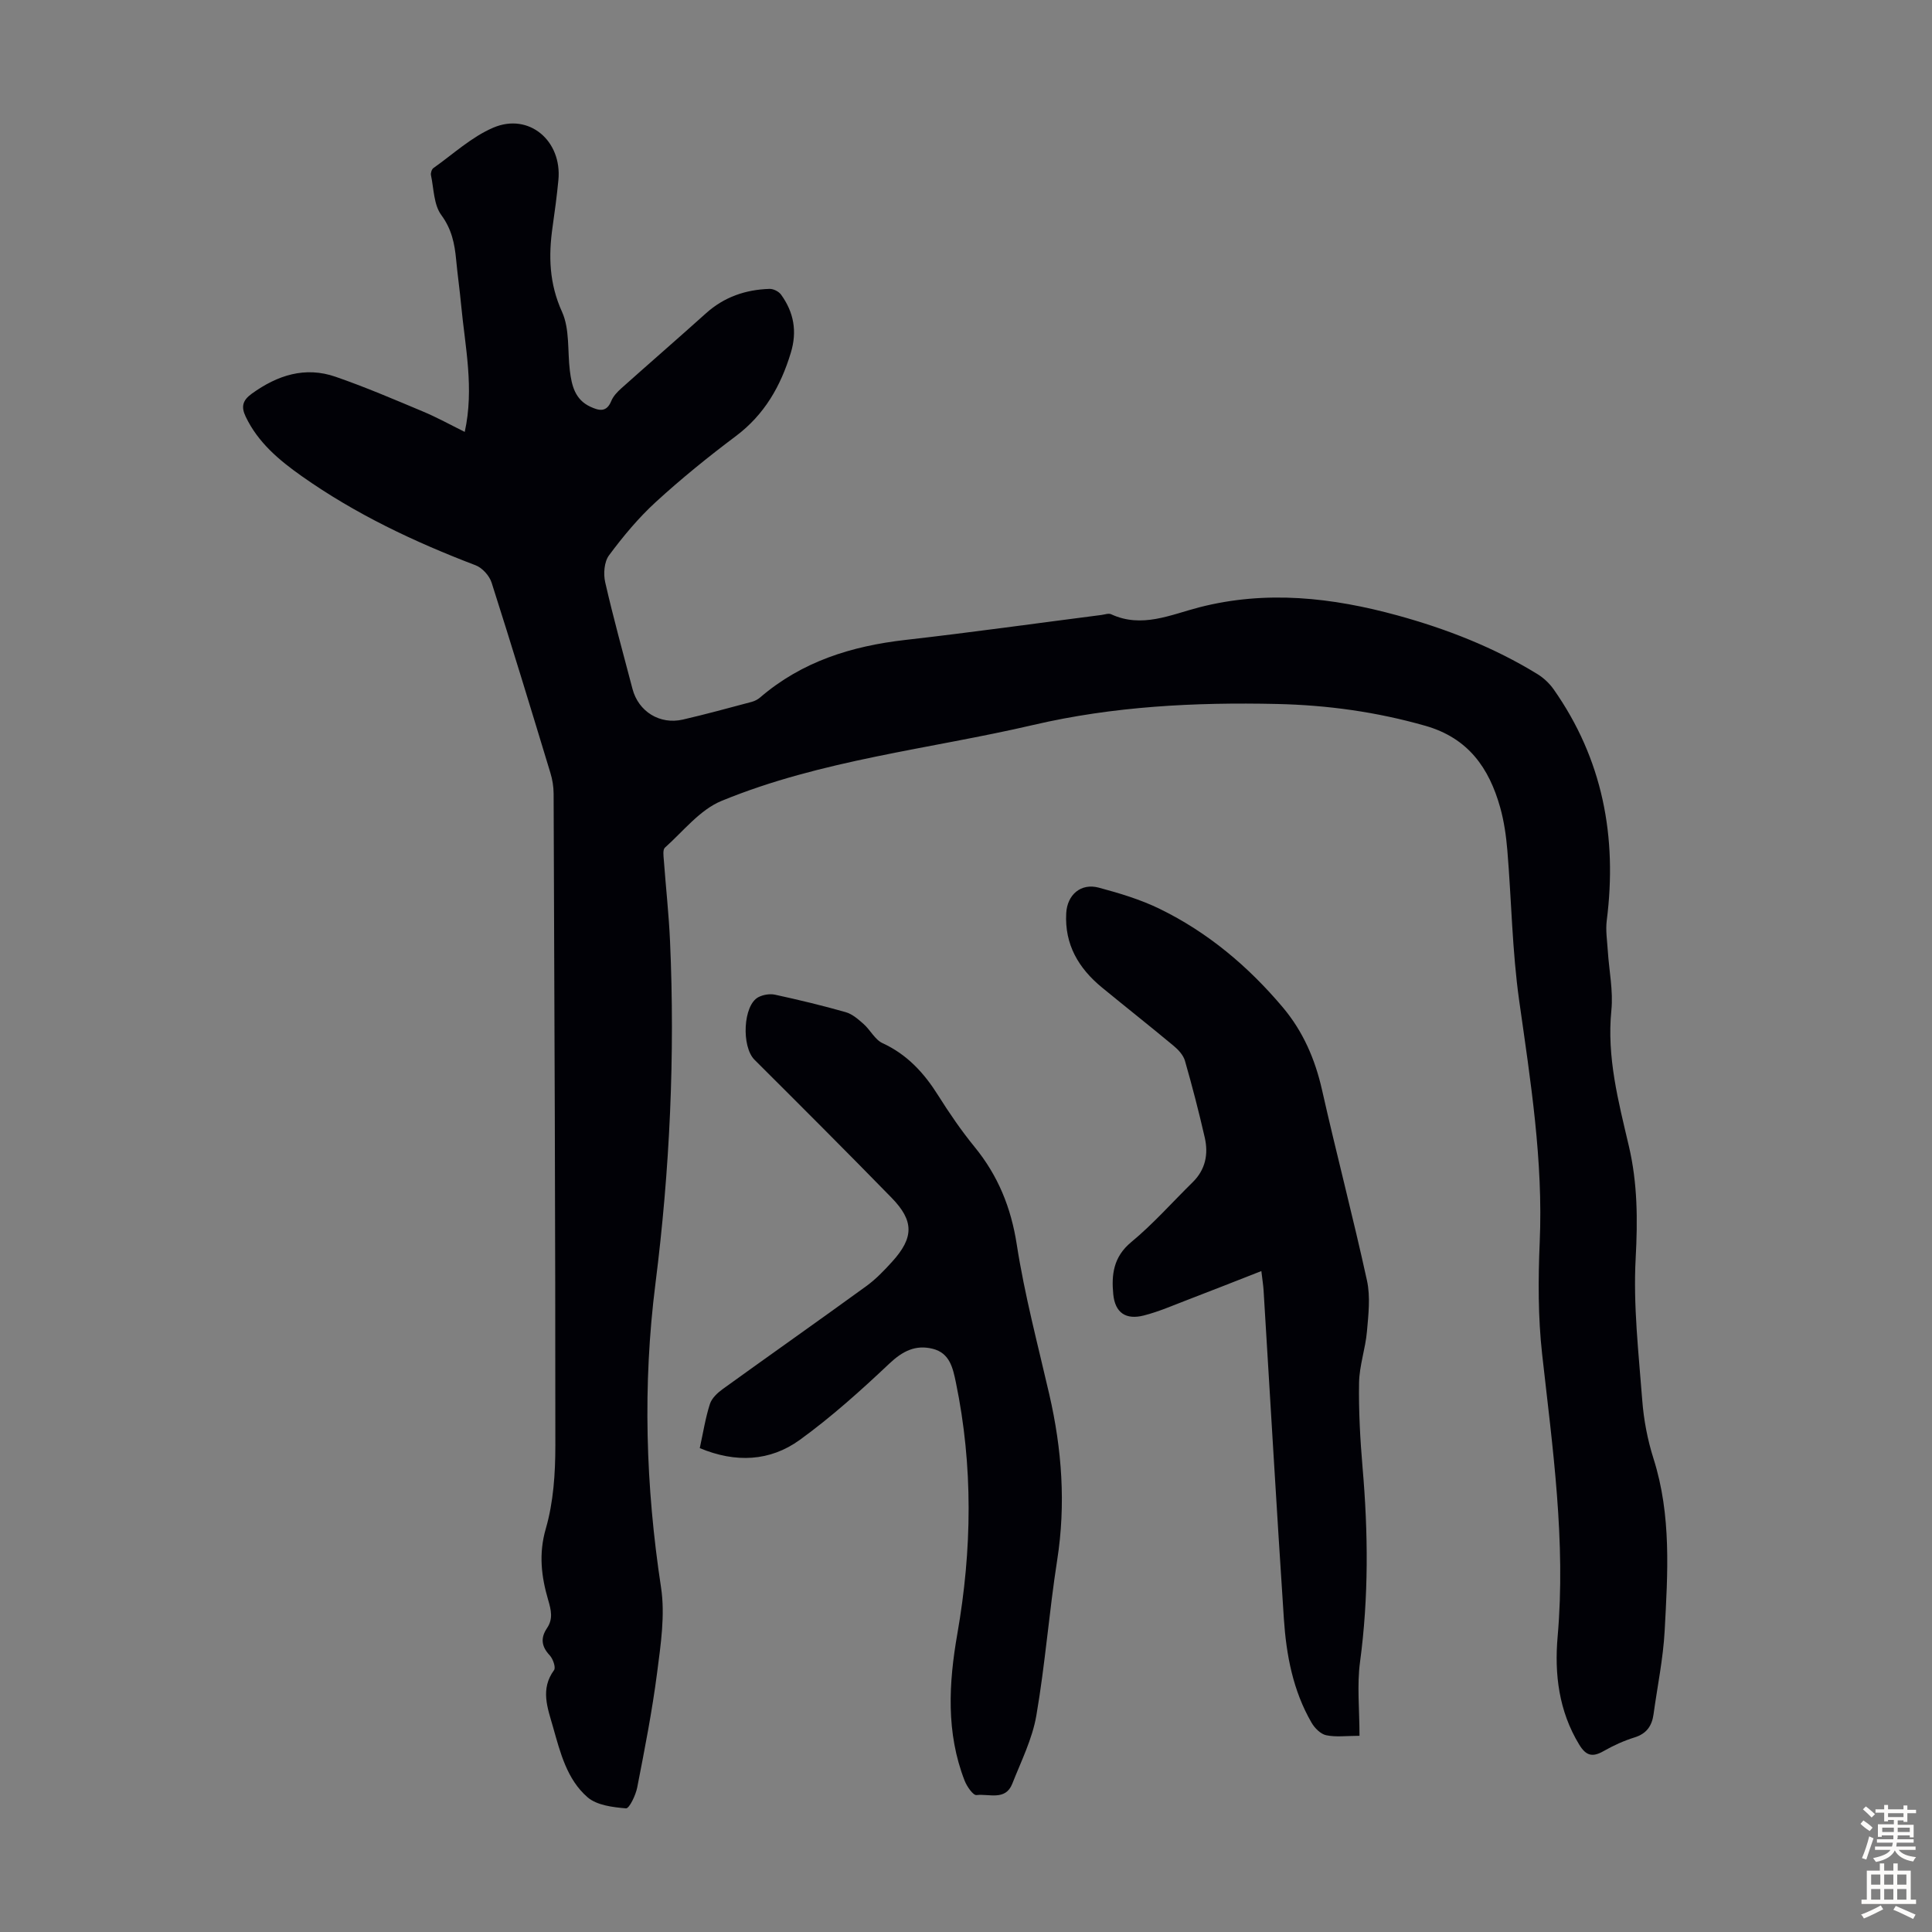
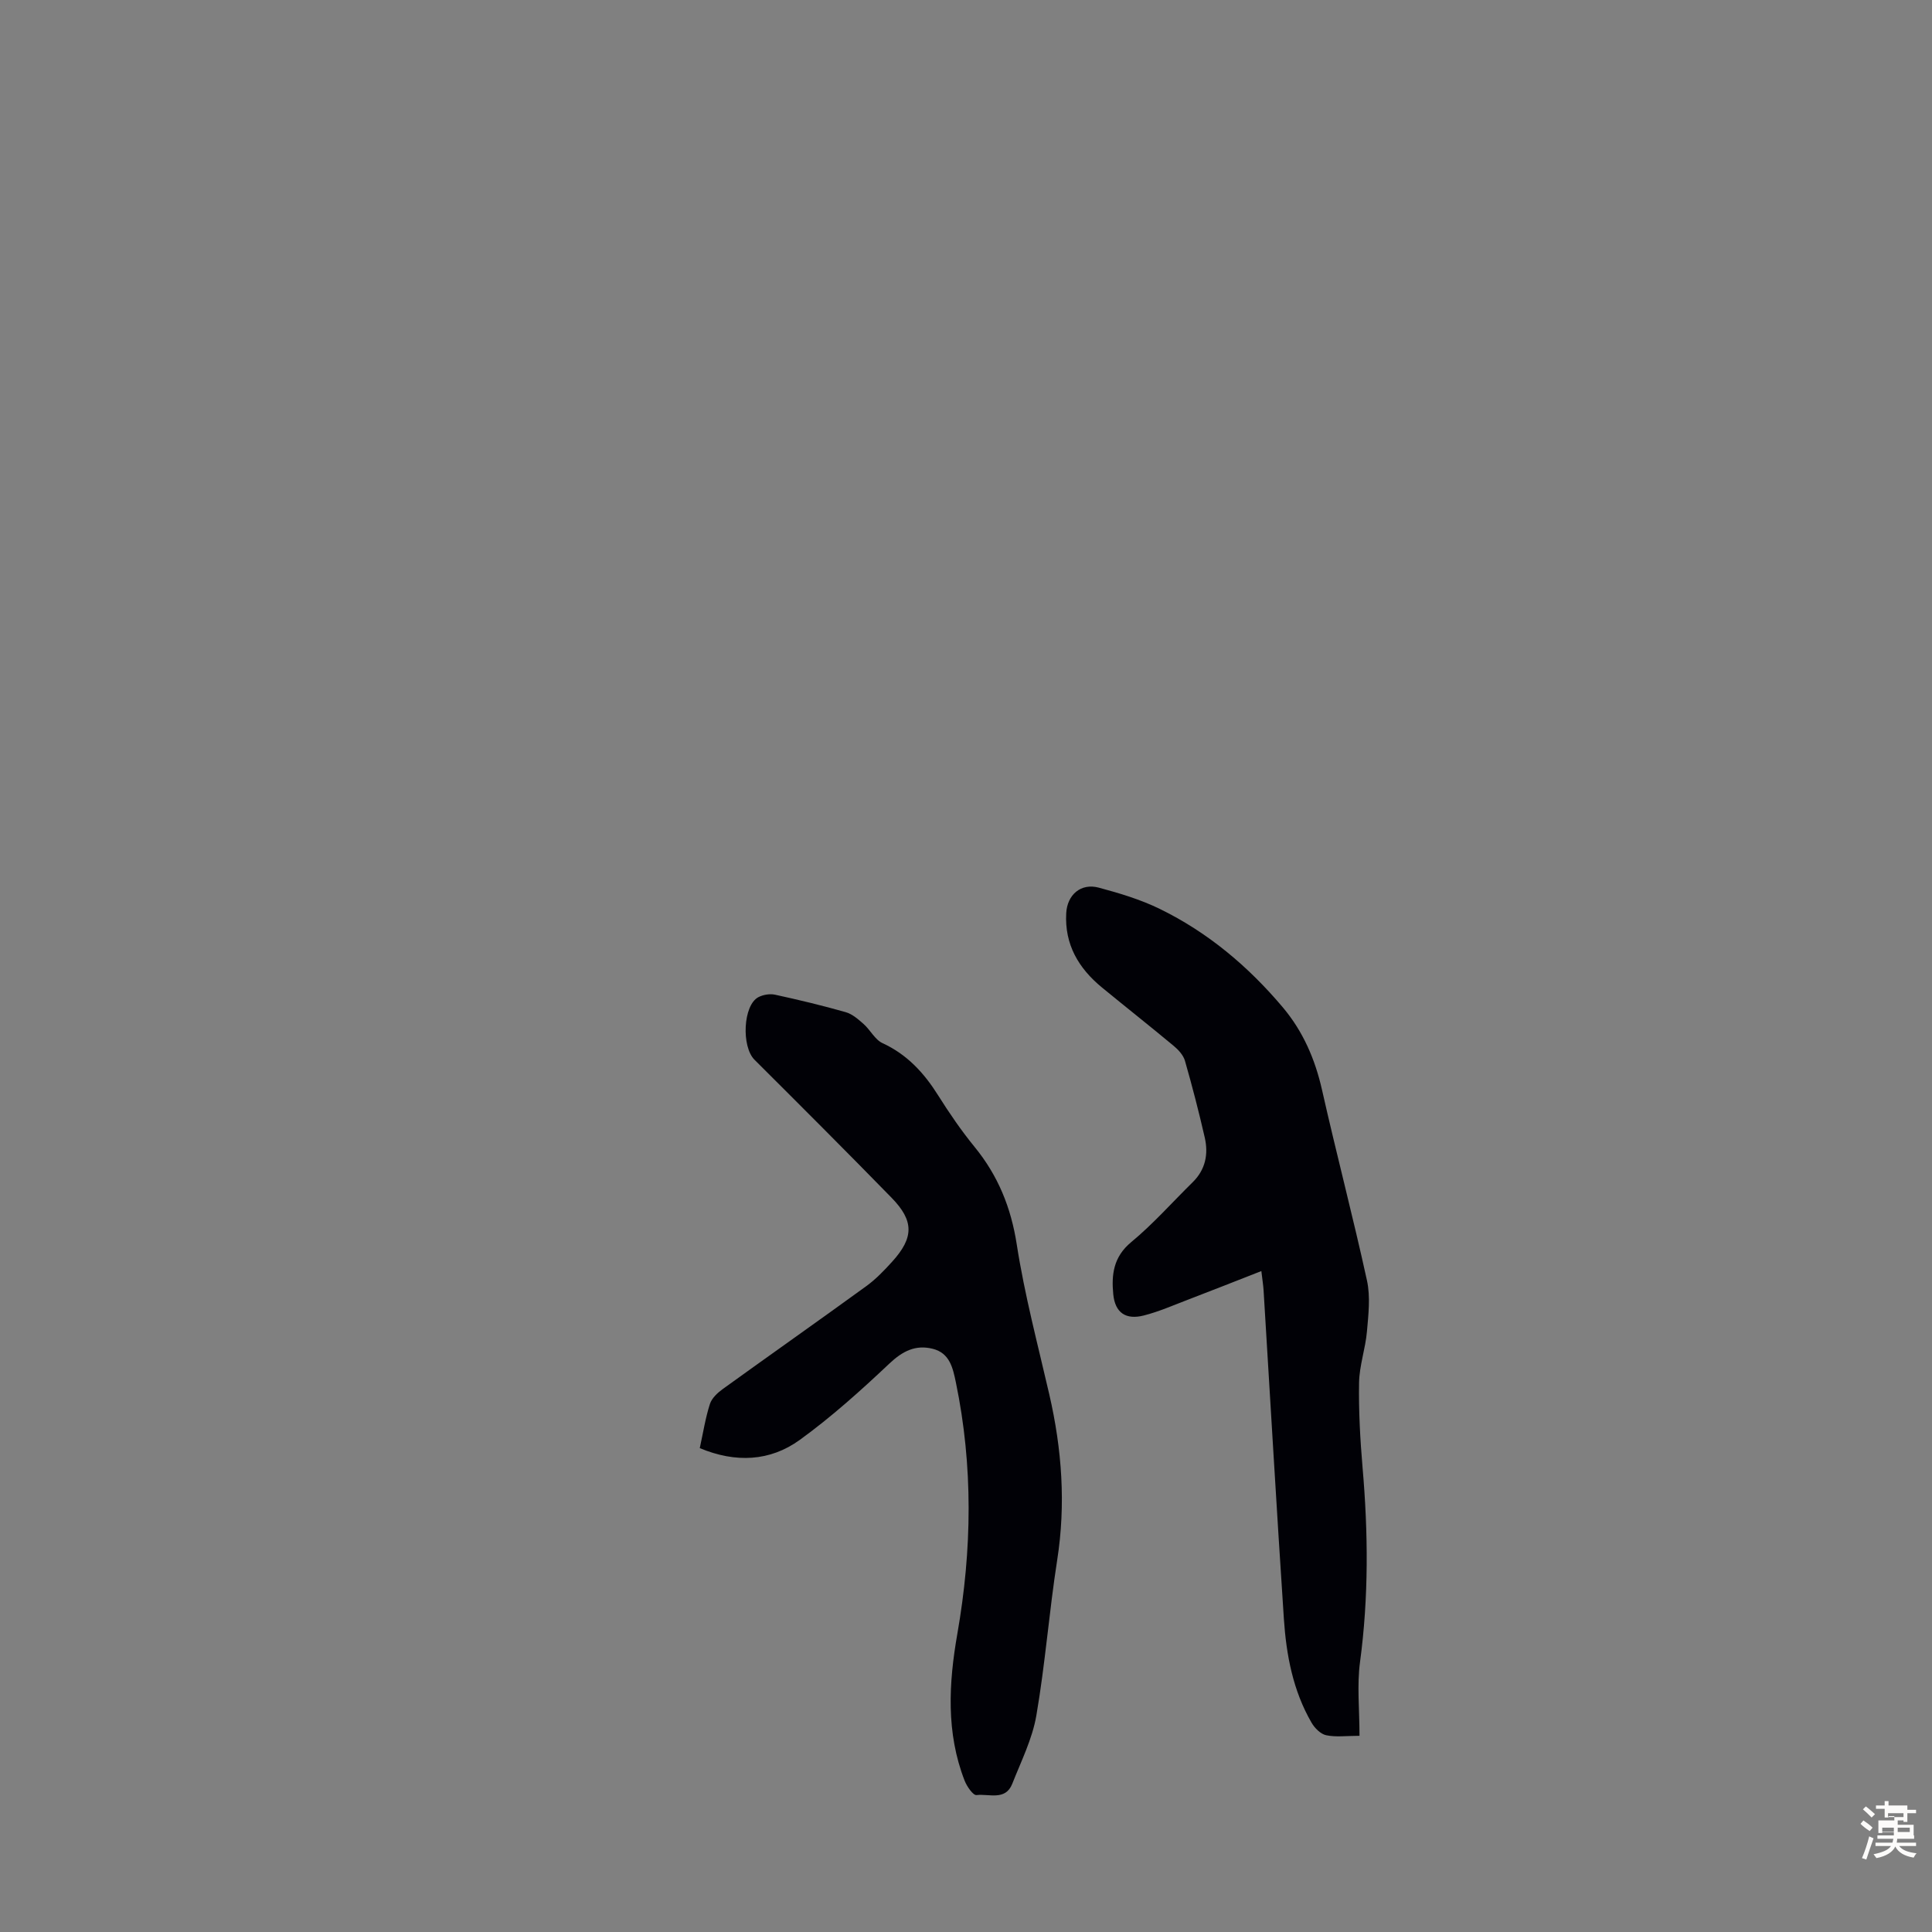
<svg xmlns="http://www.w3.org/2000/svg" enable-background="new 0 0 400 400" viewBox="0 0 400 400">
  <rect x="0" y="0" width="400" height="400" fill="#808080" stroke="none" />
  <g fill="#010106">
-     <path d="m96.22 89.42c1.99-9.04.07-17.65-.75-26.3-.29-3.12-.74-6.22-1.03-9.34-.31-3.33-.92-6.34-3.08-9.27-1.56-2.12-1.54-5.43-2.13-8.23-.1-.45.15-1.24.51-1.49 4.08-2.88 7.89-6.44 12.39-8.36 7.38-3.15 14.26 2.71 13.48 10.85-.31 3.23-.74 6.45-1.2 9.66-.87 6.05-.71 11.76 1.95 17.62 1.62 3.57 1.12 8.09 1.62 12.17.38 3.07 1.05 6 4.25 7.48 1.78.82 3.34 1.23 4.33-1.19.4-.99 1.24-1.87 2.05-2.6 5.83-5.21 11.74-10.33 17.56-15.56 3.76-3.38 8.21-4.9 13.16-5.05.8-.02 1.91.54 2.38 1.19 2.64 3.65 3.37 7.59 2.02 12.04-2.1 6.92-5.46 12.81-11.39 17.26-5.72 4.29-11.31 8.82-16.58 13.65-3.59 3.29-6.77 7.12-9.68 11.04-.99 1.34-1.18 3.82-.78 5.56 1.69 7.41 3.72 14.73 5.65 22.08 1.23 4.69 5.65 7.45 10.43 6.35s9.52-2.41 14.27-3.67c.62-.17 1.26-.5 1.74-.92 8.66-7.44 18.92-10.63 30.07-11.9 13.56-1.54 27.07-3.44 40.6-5.17.66-.09 1.46-.39 1.98-.15 6.36 2.95 12.32.1 18.25-1.43 13.91-3.58 27.54-2.03 41.06 1.68 10.16 2.79 19.95 6.61 28.97 12.15 1.28.79 2.47 1.91 3.34 3.14 10.16 14.45 13.2 30.54 11 47.87-.26 2.06.09 4.2.22 6.3.26 4.1 1.14 8.25.74 12.27-.98 9.72 1.46 18.92 3.62 28.14 1.81 7.73 1.83 15.3 1.41 23.19-.53 9.76.61 19.63 1.36 29.43.31 4.08 1.1 8.21 2.34 12.11 3.72 11.72 2.94 23.69 2.3 35.62-.31 5.78-1.51 11.51-2.3 17.27-.33 2.4-1.43 4.02-3.92 4.8-2.23.69-4.4 1.68-6.43 2.84-2.3 1.31-3.63.98-5.05-1.36-4.22-6.94-5.14-14.62-4.46-22.34 1.73-19.69-1.04-39.05-3.21-58.5-.85-7.64-.83-15.44-.5-23.13.74-16.9-1.9-33.42-4.25-50.05-1.45-10.28-1.59-20.74-2.45-31.11-.25-2.99-.68-6.02-1.49-8.91-2.3-8.17-6.62-14.35-15.48-16.88-10.1-2.88-20.3-4.29-30.75-4.52-16.95-.38-33.85.48-50.37 4.33-21.6 5.03-43.93 7.23-64.61 15.74-4.48 1.84-7.92 6.29-11.71 9.67-.48.42-.3 1.71-.23 2.59.41 5.58 1.03 11.15 1.28 16.73 1.06 23.74-.04 47.39-3.02 70.97-2.66 21.01-2.03 41.93 1.16 62.88.87 5.71-.06 11.81-.81 17.64-1.03 7.97-2.58 15.88-4.12 23.77-.31 1.61-1.65 4.38-2.32 4.33-2.74-.23-6.04-.63-7.97-2.3-4.26-3.69-5.64-9.23-7.14-14.53-1.12-3.95-2.69-7.83.21-11.79.4-.54-.22-2.34-.9-3.06-1.71-1.84-1.94-3.57-.56-5.63 1.28-1.9.88-3.67.23-5.88-1.39-4.75-1.99-9.5-.48-14.71 1.59-5.48 1.98-11.47 1.98-17.24.01-45-.19-90-.36-134.99-.01-1.42-.25-2.9-.67-4.26-3.99-13.15-7.99-26.3-12.17-39.39-.46-1.43-1.92-3.05-3.3-3.58-12.69-4.84-24.88-10.6-36.01-18.46-4.7-3.32-9.04-6.95-11.6-12.31-.98-2.05-.67-3.37 1.27-4.77 5.3-3.82 11.02-5.69 17.35-3.49 6.1 2.11 12.05 4.66 18.01 7.16 2.96 1.23 5.78 2.8 8.72 4.25z" />
    <path d="m144.88 299.82c.72-3.3 1.18-6.29 2.1-9.14.39-1.21 1.58-2.32 2.68-3.11 9.88-7.13 19.85-14.14 29.71-21.3 1.97-1.43 3.71-3.25 5.35-5.06 4.5-4.97 4.55-8.44-.14-13.24-9.37-9.6-18.86-19.08-28.36-28.55-2.75-2.74-2.38-11.32.8-12.97.98-.51 2.36-.74 3.44-.51 4.91 1.07 9.81 2.24 14.64 3.62 1.37.39 2.6 1.48 3.71 2.46 1.39 1.24 2.34 3.23 3.92 3.96 5.1 2.35 8.59 6.17 11.5 10.8 2.32 3.69 4.8 7.31 7.55 10.68 4.85 5.94 7.54 12.52 8.73 20.2 1.62 10.45 4.36 20.73 6.74 31.06 2.61 11.34 3.44 22.69 1.63 34.27-1.67 10.7-2.48 21.55-4.32 32.22-.84 4.85-3.16 9.47-4.99 14.12-1.41 3.55-4.84 2.01-7.39 2.32-.71.09-1.99-1.78-2.46-2.97-3.88-9.95-3.3-20.22-1.51-30.43 3.04-17.38 3.28-34.69-.3-52.01-.63-3.04-1.28-6.11-4.81-6.99-3.54-.88-6.21.47-8.94 3.04-5.91 5.58-12.01 11.07-18.58 15.83-6.16 4.45-13.27 4.8-20.7 1.7z" />
    <path d="m281.47 359.38c-2.72 0-4.88.31-6.9-.12-1.16-.24-2.39-1.49-3.03-2.6-3.85-6.64-5.23-14.02-5.73-21.53-1.5-22.66-2.81-45.33-4.2-68-.07-1.09-.25-2.16-.46-3.97-5.35 2.09-10.28 4.05-15.23 5.94-3.02 1.15-6 2.47-9.12 3.26-3.73.95-5.94-.59-6.31-4.39-.4-4.05.03-7.75 3.7-10.79 4.55-3.76 8.5-8.25 12.73-12.4 2.66-2.61 3.3-5.82 2.51-9.27-1.22-5.33-2.59-10.63-4.1-15.89-.34-1.17-1.36-2.28-2.34-3.09-4.9-4.08-9.91-8.03-14.84-12.08-4.83-3.97-7.76-8.89-7.4-15.39.21-3.81 3.03-6.28 6.75-5.28 4.29 1.15 8.63 2.45 12.6 4.39 9.99 4.87 18.35 11.92 25.5 20.4 4.18 4.97 6.67 10.71 8.11 17.08 2.97 13.19 6.42 26.27 9.31 39.48.73 3.36.3 7.05-.01 10.55-.31 3.55-1.57 7.05-1.63 10.59-.1 5.88.23 11.78.73 17.64 1.16 13.42 1.27 26.78-.53 40.18-.65 4.83-.11 9.82-.11 15.29z" />
  </g>
-   <path d="m385.2 377.6.6-.7c.6.4 1.3.9 1.9 1.5l-.6.7c-.8-.5-1.4-1-1.9-1.5zm.3 7.1c.6-1.4 1.1-2.9 1.5-4.5.3.1.6.3.9.4-.5 1.4-1 2.9-1.5 4.4zm.2-10.1.6-.6c.7.5 1.3 1.1 1.9 1.6l-.7.7c-.6-.6-1.2-1.2-1.8-1.7zm8.4-.8h.8v.9h1.8v.7h-1.8v1.8h-.8v-.3h-1.2v.9h3.3v2.6h-.8v-.4h-2.5c0 .3 0 .6-.1.8h3.4v.7h-3.5c0 .3-.1.6-.1.8h4v.7h-3.5c.7.9 1.9 1.3 3.6 1.5-.2.2-.4.5-.6.9-1.9-.3-3.2-1.1-3.8-2.3-.5 1.1-1.8 2-3.9 2.4-.2-.3-.4-.5-.6-.8 1.9-.4 3.1-.9 3.6-1.7h-3.2v-.7h3.5c.1-.2.1-.5.2-.8h-3.3v-.7h3.4c0-.2 0-.5 0-.8h-2.4v.3h-.8v-2.6h3.3v-.9h-1.2v.3h-.8v-1.8h-1.8v-.7h1.8v-.9h.8v.9h3.2zm-4.4 5.5h2.4c0-.3 0-.6 0-.9h-2.4zm1.2-3.1h3.2v-.8h-3.2zm4.4 2.2h-2.4v.9h2.5v-.9z" fill="#fcfbfa" />
-   <path d="m389.2 385.8h.9v1.5h1.9v-1.5h.9v1.5h2.7v6h1.1v.9h-11.3v-.9h1.1v-6h2.7zm.2 8.7.5.8c-1.2.6-2.5 1.3-4 1.9-.2-.3-.3-.6-.6-.8 1.6-.6 3-1.3 4.1-1.9zm-2-4.3h1.9v-2.1h-1.9zm0 3.1h1.9v-2.2h-1.9zm2.7-3.1h1.9v-2.1h-1.9zm0 3.1h1.9v-2.2h-1.9zm2.4 1.3c1.4.6 2.7 1.2 4.1 1.8l-.5.9c-1.5-.7-2.8-1.4-4.1-1.9zm2.2-6.5h-1.9v2.1h1.9zm-1.9 5.2h1.9v-2.2h-1.9z" fill="#fcfbfa" />
+   <path d="m385.2 377.6.6-.7c.6.4 1.3.9 1.9 1.5l-.6.7c-.8-.5-1.4-1-1.9-1.5zm.3 7.1c.6-1.4 1.1-2.9 1.5-4.5.3.1.6.3.9.4-.5 1.4-1 2.9-1.5 4.4zm.2-10.1.6-.6c.7.5 1.3 1.1 1.9 1.6l-.7.7c-.6-.6-1.2-1.2-1.8-1.7zm8.4-.8h.8v.9h1.8v.7h-1.8v1.8h-.8v-.3h-1.2v.9h3.3v2.6h-.8v-.4h-2.5h3.4v.7h-3.5c0 .3-.1.6-.1.8h4v.7h-3.5c.7.9 1.9 1.3 3.6 1.5-.2.2-.4.5-.6.9-1.9-.3-3.2-1.1-3.8-2.3-.5 1.1-1.8 2-3.9 2.4-.2-.3-.4-.5-.6-.8 1.9-.4 3.1-.9 3.6-1.7h-3.2v-.7h3.5c.1-.2.1-.5.2-.8h-3.3v-.7h3.4c0-.2 0-.5 0-.8h-2.4v.3h-.8v-2.6h3.3v-.9h-1.2v.3h-.8v-1.8h-1.8v-.7h1.8v-.9h.8v.9h3.2zm-4.4 5.5h2.4c0-.3 0-.6 0-.9h-2.4zm1.2-3.1h3.2v-.8h-3.2zm4.4 2.2h-2.4v.9h2.5v-.9z" fill="#fcfbfa" />
</svg>